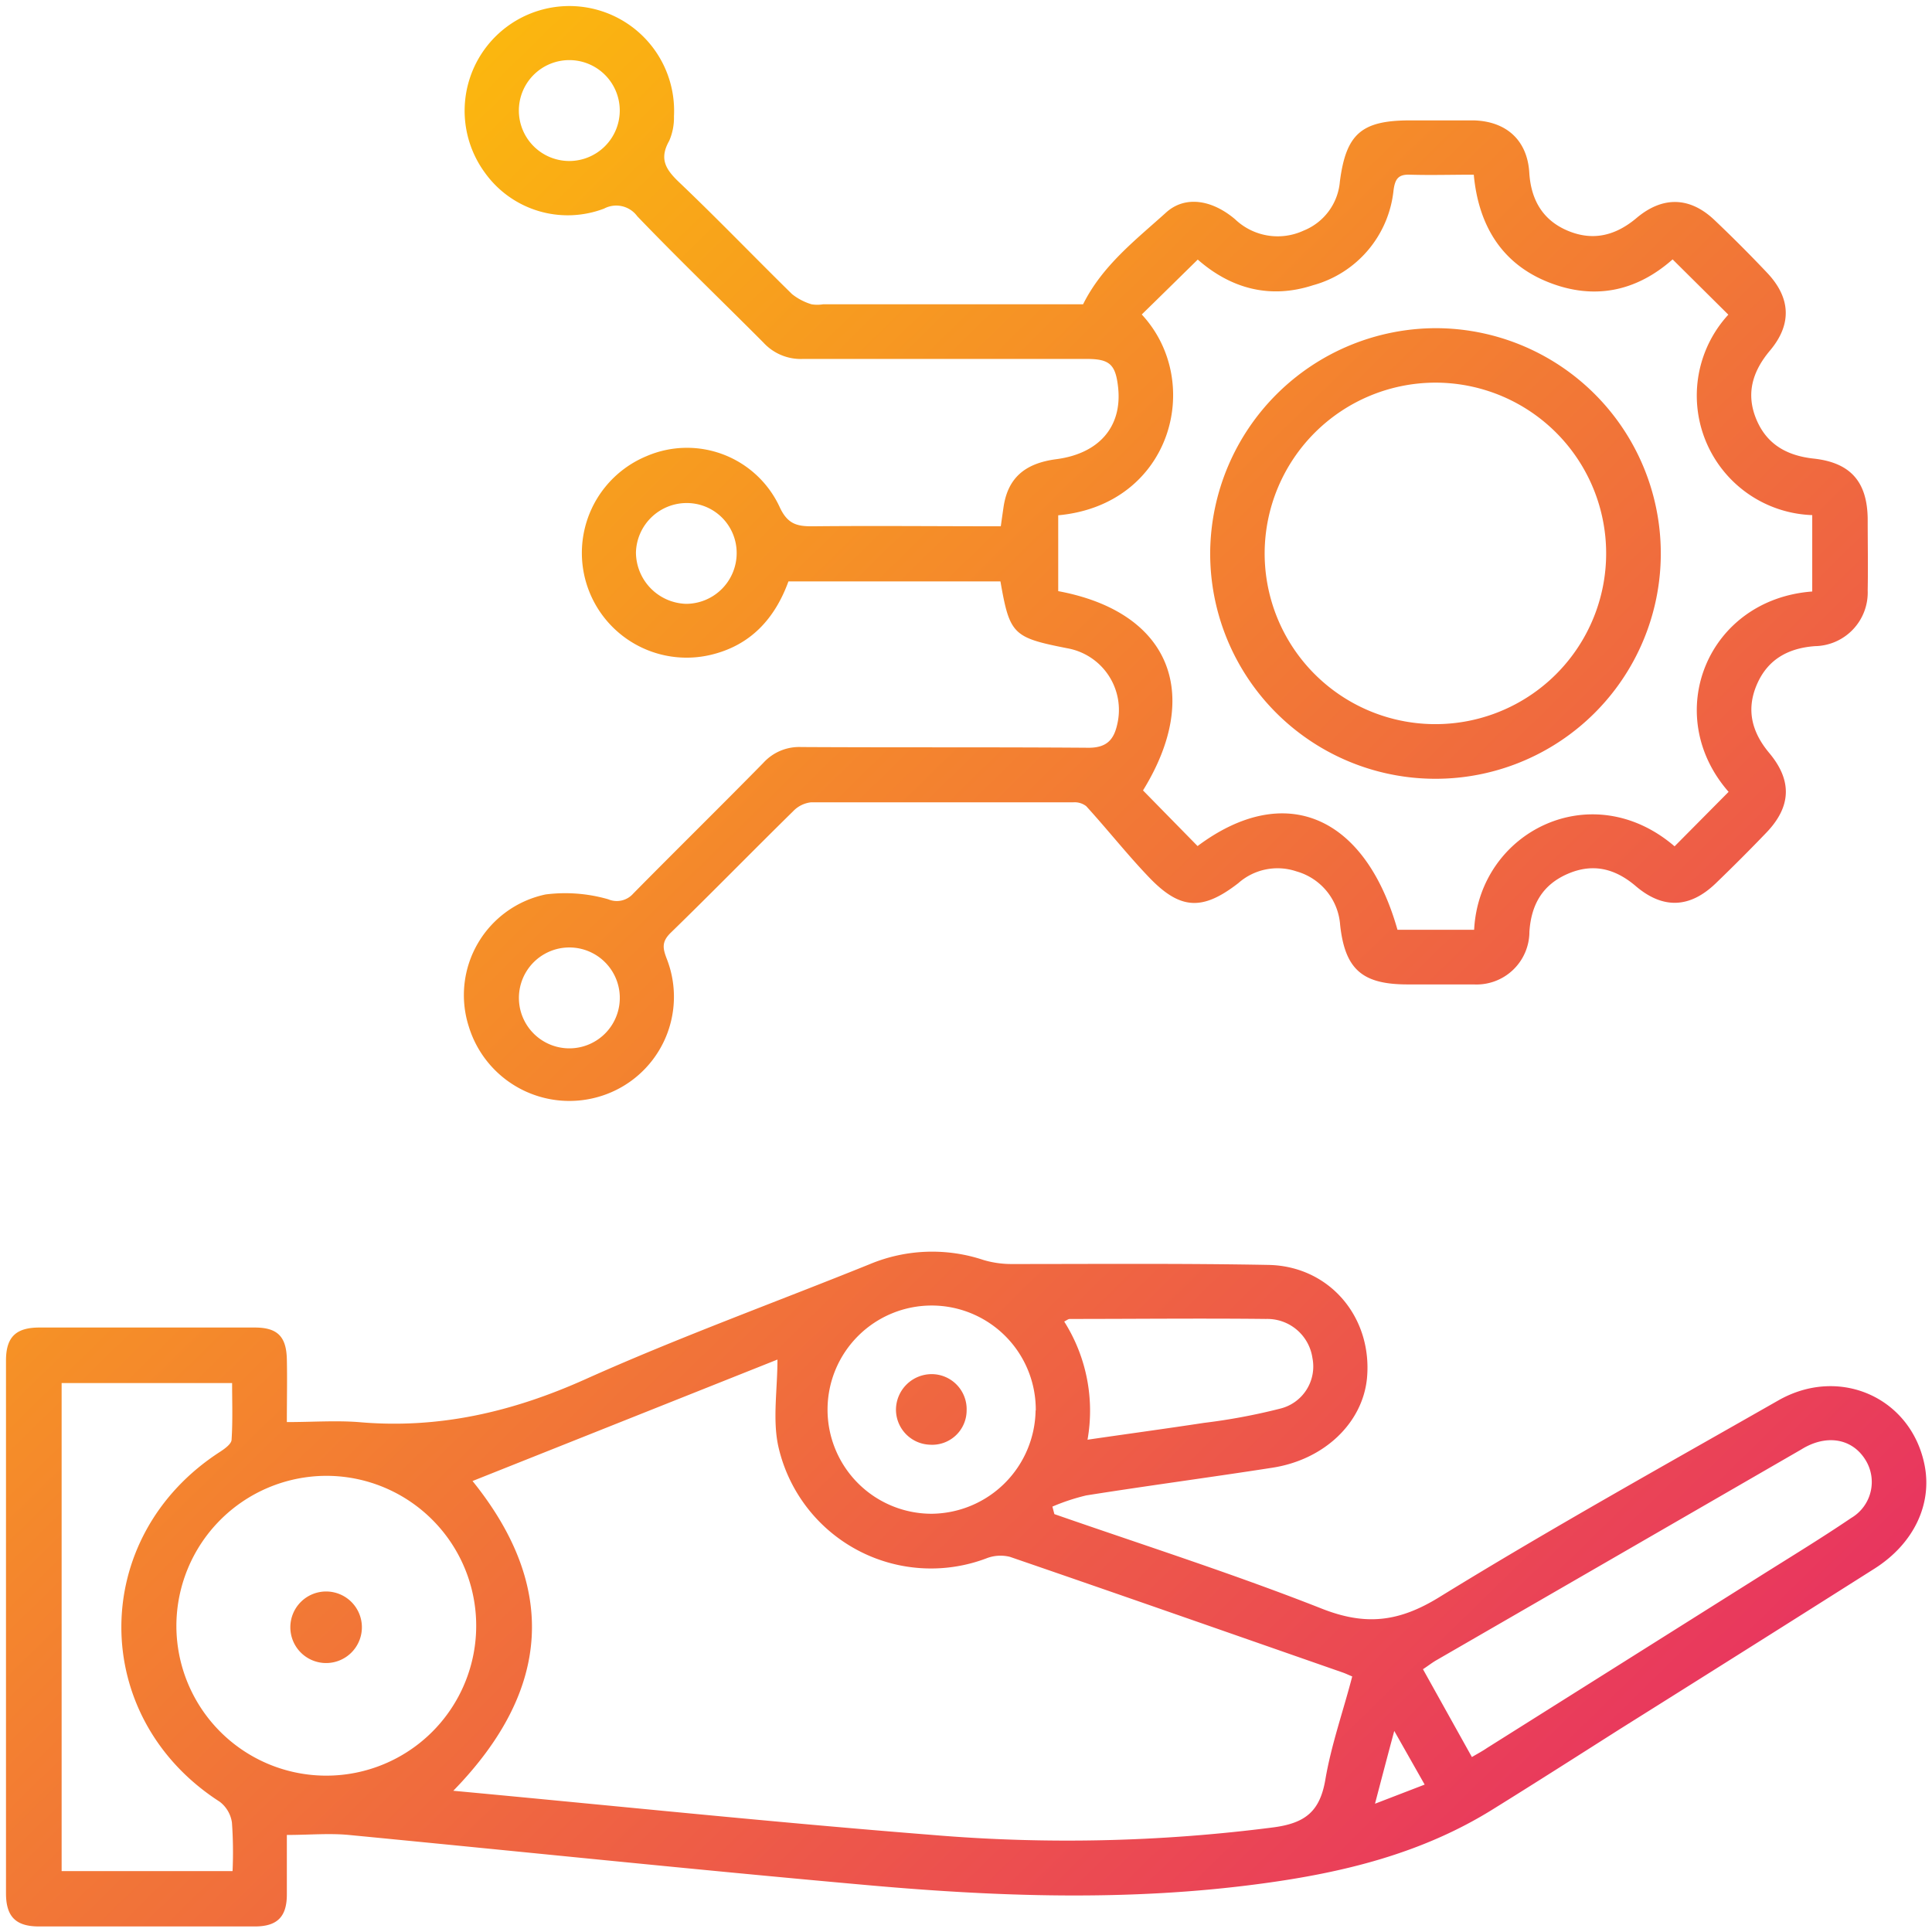
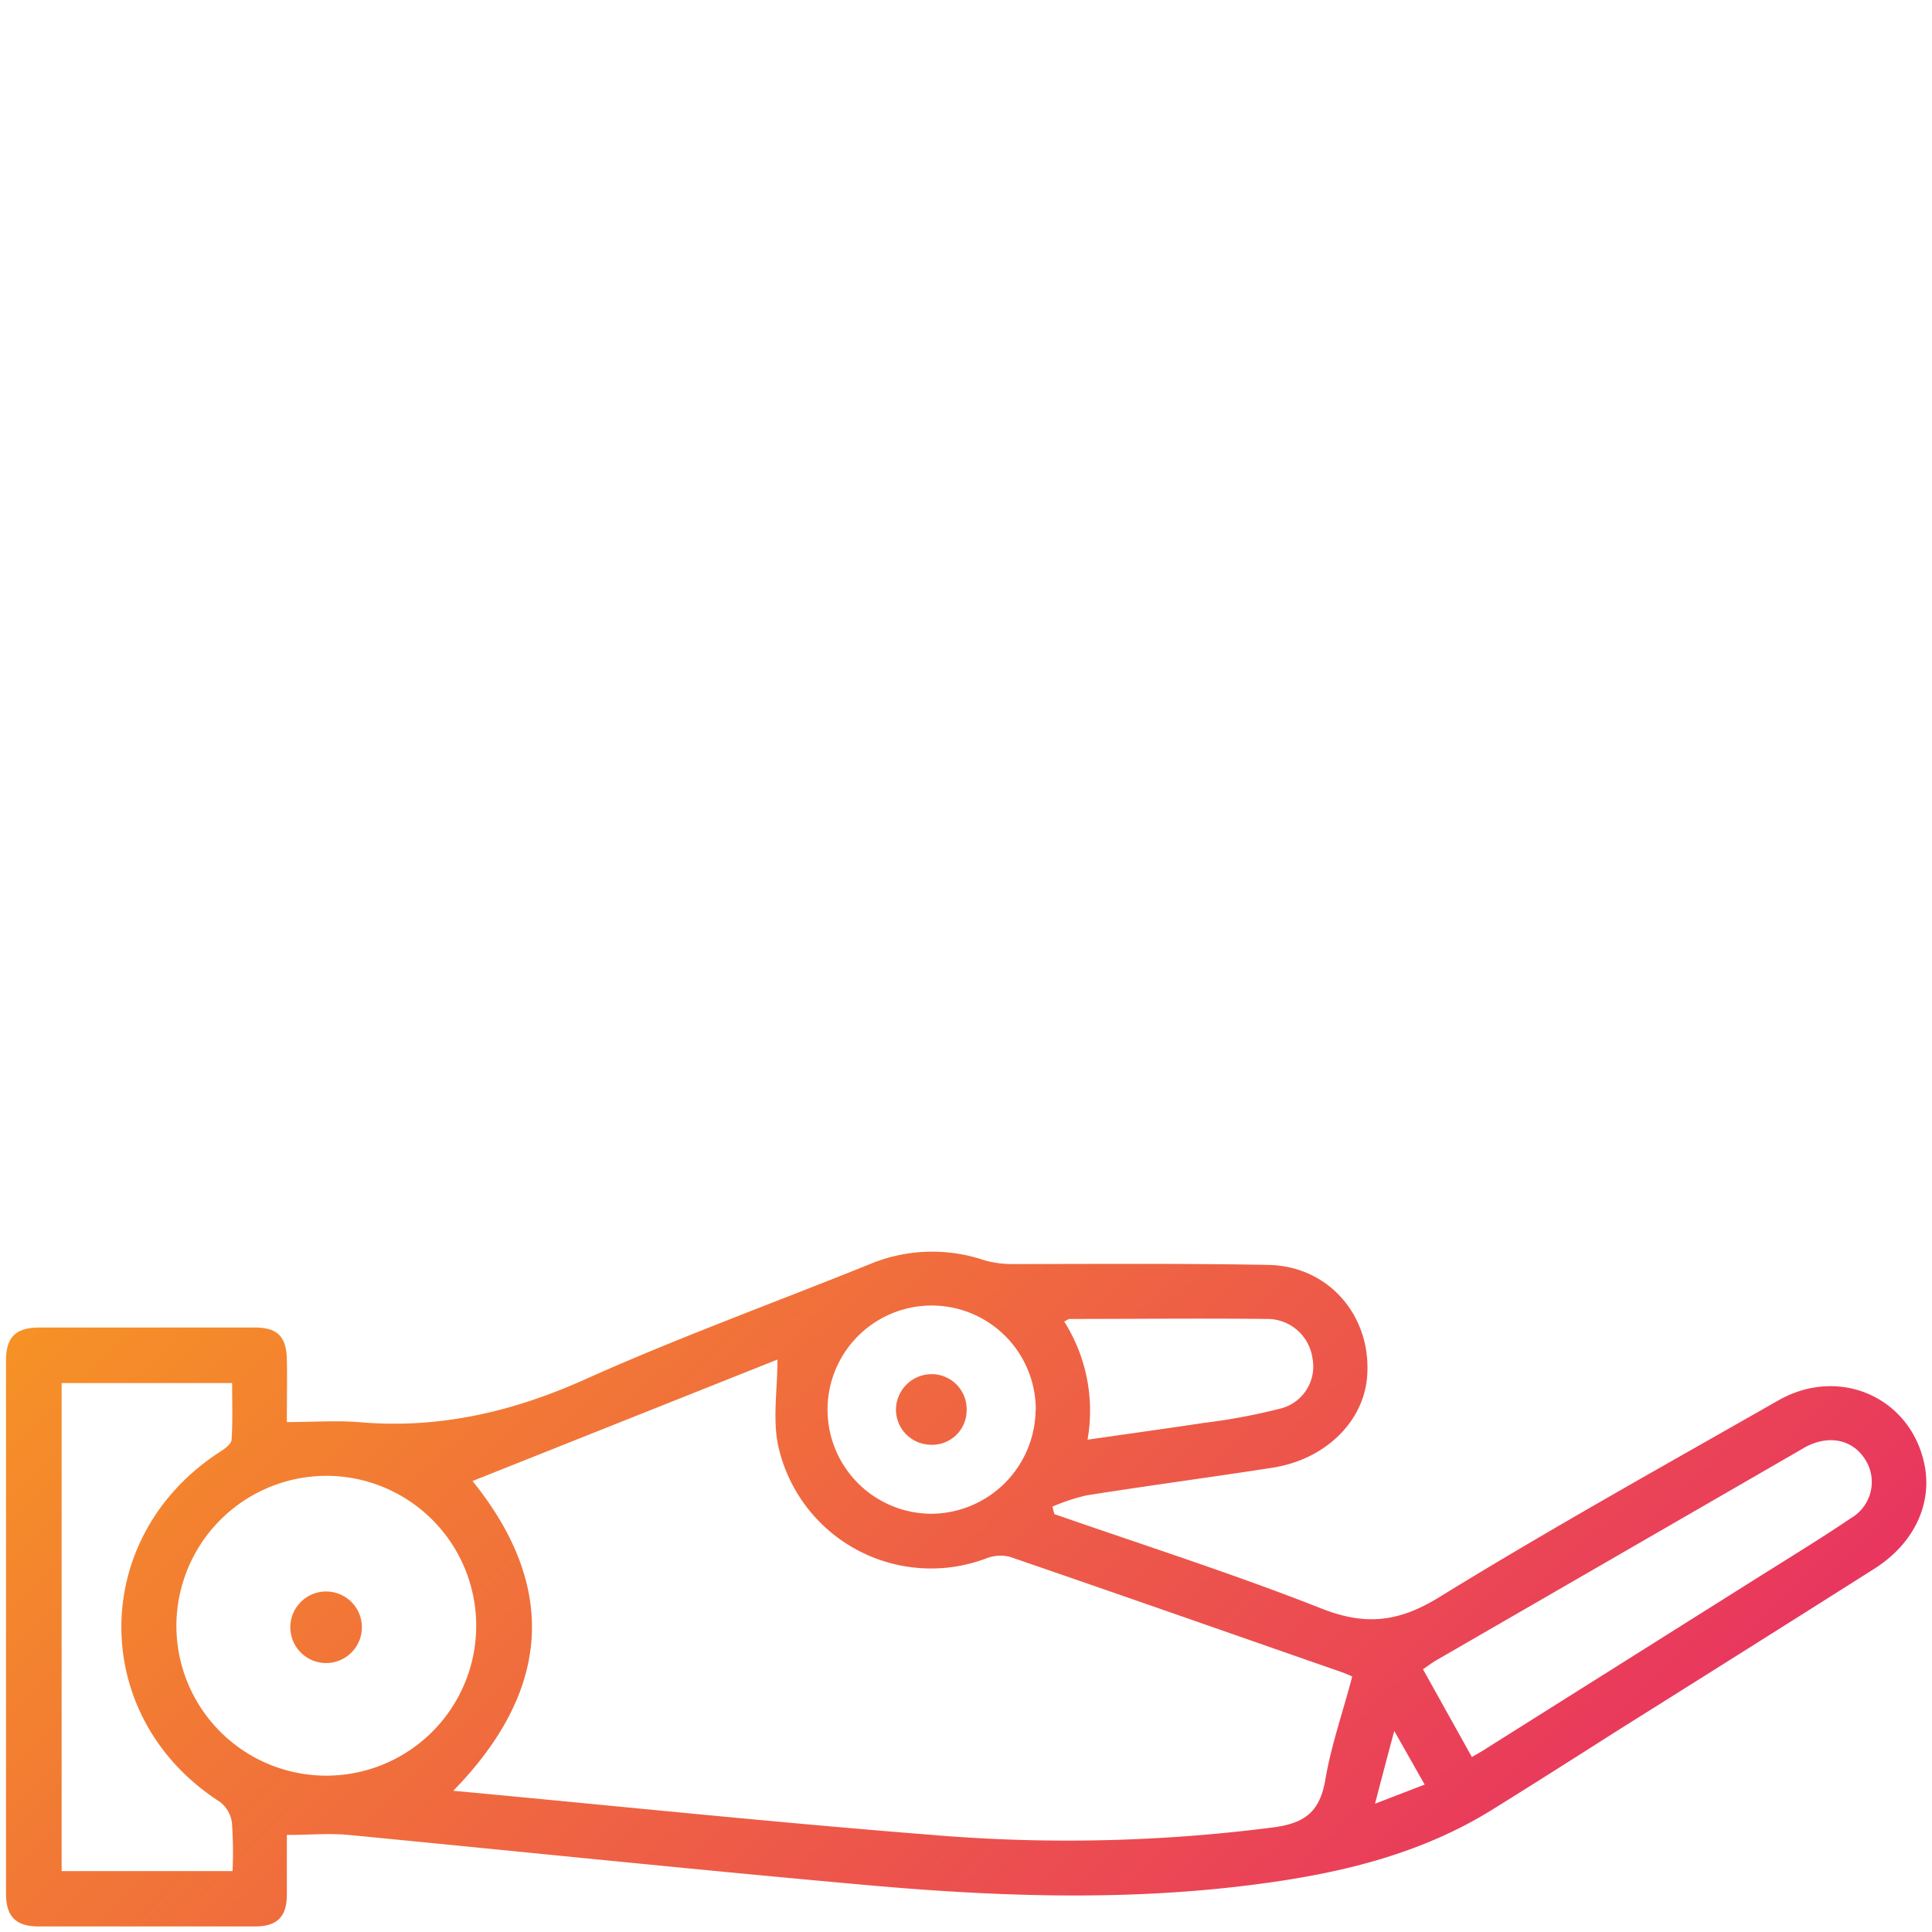
<svg xmlns="http://www.w3.org/2000/svg" xmlns:xlink="http://www.w3.org/1999/xlink" id="Layer_1" data-name="Layer 1" viewBox="0 0 216 216">
  <defs>
    <style>.cls-1{fill:url(#linear-gradient);}.cls-2{fill:url(#linear-gradient-2);}.cls-3{fill:url(#linear-gradient-3);}.cls-4{fill:url(#linear-gradient-4);}.cls-5{fill:url(#linear-gradient-5);}</style>
    <linearGradient id="linear-gradient" x1="-24.98" y1="51.37" x2="170.05" y2="250.93" gradientUnits="userSpaceOnUse">
      <stop offset="0" stop-color="#fdc307" />
      <stop offset="1" stop-color="#e62768" />
    </linearGradient>
    <linearGradient id="linear-gradient-2" x1="40.62" y1="-12.74" x2="235.65" y2="186.82" xlink:href="#linear-gradient" />
    <linearGradient id="linear-gradient-3" x1="-58.78" y1="84.4" x2="136.25" y2="283.96" xlink:href="#linear-gradient" />
    <linearGradient id="linear-gradient-4" x1="-12.03" y1="38.72" x2="182.99" y2="238.28" xlink:href="#linear-gradient" />
    <linearGradient id="linear-gradient-5" x1="64.63" y1="-36.2" x2="259.65" y2="163.36" xlink:href="#linear-gradient" />
  </defs>
  <path class="cls-1" d="M117.88,169.28c10,3.48,20,6.67,29.85,10.55,4.91,1.95,8.64,1.53,13.16-1.25,12.44-7.66,25.23-14.77,37.91-22,6.85-3.92,14.87-.33,16.37,7.22.87,4.37-1.2,8.78-5.59,11.57-9.47,6-19,12-28.47,17.94-4.72,3-9.42,6-14.14,8.93-8,5-16.86,7.14-26,8.36-14.8,2-29.64,1.46-44.44.12C77.31,209,58.16,207,39,205.15c-2.2-.21-4.45,0-6.93,0,0,2.2,0,4.42,0,6.65,0,2.52-1.09,3.58-3.59,3.58q-12.06,0-24.12,0c-2.6,0-3.69-1.1-3.69-3.71q0-29.77,0-59.56c0-2.6,1.08-3.68,3.7-3.69q12.06,0,24.12,0c2.52,0,3.53,1,3.58,3.57.05,2.23,0,4.46,0,7,2.81,0,5.41-.19,8,0,8.94.8,17.21-1.12,25.4-4.8,10.41-4.67,21.17-8.57,31.76-12.85a18.13,18.13,0,0,1,12.73-.47,11,11,0,0,0,3.19.45c9.56,0,19.12-.08,28.68.1,6.84.14,11.63,5.88,11,12.67-.49,5-4.77,9.1-10.56,10-6.94,1.08-13.89,2-20.83,3.1a23.24,23.24,0,0,0-3.78,1.25ZM86.92,152,52.83,165.58c9.42,11.68,8.93,23.26-2.15,34.63,18.15,1.69,35.85,3.54,53.58,4.94a180.1,180.1,0,0,0,38.13-.85c3.6-.48,5.19-1.83,5.79-5.36.66-3.88,2-7.65,3-11.51-.5-.21-.75-.33-1-.42-12.42-4.33-24.83-8.68-37.26-12.95a4.32,4.32,0,0,0-2.65.17A17.5,17.5,0,0,1,87,161.63C86.37,158.64,86.92,155.37,86.92,152Zm-67.2,29.77A16.76,16.76,0,1,0,36.42,165,16.8,16.8,0,0,0,19.72,181.81ZM26,209.19a46.06,46.06,0,0,0-.07-5.43,3.57,3.57,0,0,0-1.36-2.32C9.88,192,9.9,171.77,24.64,162.29c.5-.33,1.22-.85,1.25-1.31.14-2.12.06-4.26.06-6.35H6.89v54.56Zm138.56-12.75c.68-.4,1.19-.67,1.67-1l30.49-19.19c3.43-2.16,6.9-4.27,10.25-6.54a4.67,4.67,0,0,0,1.61-6.46c-1.38-2.27-4-2.88-6.65-1.51-.26.13-.5.29-.75.43l-40.6,23.45c-.47.27-.91.62-1.49,1Zm-48.76-38.75a11.64,11.64,0,1,0-11.67,11.55A11.73,11.73,0,0,0,115.78,157.69Zm5.8,3.27c4.52-.66,8.74-1.23,13-1.88a67.52,67.52,0,0,0,8.51-1.59,4.85,4.85,0,0,0,3.62-5.67,5.1,5.1,0,0,0-5.19-4.36c-7.31-.08-14.62,0-21.93,0-.18,0-.35.15-.63.29A18.64,18.64,0,0,1,121.58,161Zm32.15,40.69,5.53-2.13-3.4-6C155.1,196.42,154.47,198.82,153.73,201.65Z" />
-   <path class="cls-2" d="M111.85,65H88.15c-1.52,4.17-4.24,7.17-8.72,8.22A11.71,11.71,0,0,1,72.28,51a11.42,11.42,0,0,1,14.87,5.65c.88,1.94,1.94,2.21,3.74,2.19,6.94-.07,13.89,0,21,0,.11-.79.21-1.48.31-2.17.48-3.19,2.33-4.86,5.88-5.33,4.78-.62,7.39-3.62,6.93-8-.28-2.6-.94-3.21-3.52-3.21-10.58,0-21.15,0-31.73,0a5.66,5.66,0,0,1-4.41-1.83C80.67,33.6,75.88,29,71.25,24.18a2.91,2.91,0,0,0-3.71-.86,11.39,11.39,0,0,1-13.32-4A11.71,11.71,0,1,1,75.35,13a6.48,6.48,0,0,1-.53,2.74c-1.13,2-.42,3.17,1.07,4.6,4.3,4.09,8.42,8.38,12.66,12.54a6.48,6.48,0,0,0,2.18,1.14,4,4,0,0,0,1.29,0h29.07c2.16-4.34,5.88-7.19,9.28-10.26,2.11-1.91,5.11-1.45,7.71.75a6.9,6.9,0,0,0,7.67,1.27,6.49,6.49,0,0,0,4.05-5.48c.69-5.34,2.42-6.83,7.81-6.84,2.39,0,4.78,0,7.17,0,3.67.11,6,2.25,6.2,5.9.2,3,1.51,5.28,4.33,6.45s5.33.52,7.65-1.43c2.95-2.49,6-2.38,8.75.25q3,2.85,5.83,5.84c2.67,2.8,2.83,5.78.34,8.73-1.94,2.31-2.7,4.79-1.54,7.63s3.42,4.11,6.42,4.44c4.15.45,6,2.61,6.05,6.73,0,2.68.05,5.37,0,8a6,6,0,0,1-5.89,6.24c-3,.22-5.29,1.48-6.5,4.29s-.57,5.32,1.38,7.65c2.59,3.09,2.46,6-.3,8.89-1.85,1.93-3.75,3.83-5.68,5.69-2.87,2.76-5.85,2.91-8.89.35-2.32-2-4.81-2.64-7.64-1.42s-4.1,3.44-4.3,6.48a5.91,5.91,0,0,1-6.22,5.89c-2.47,0-4.93,0-7.39,0-5.05,0-7-1.65-7.55-6.64a6.72,6.72,0,0,0-4.89-6,6.61,6.61,0,0,0-6.5,1.32c-4,3.1-6.49,3-10-.68-2.43-2.54-4.61-5.31-7-7.93A2.11,2.11,0,0,0,120,89.7c-9.78,0-19.56,0-29.33,0a3.26,3.26,0,0,0-2,1c-4.59,4.51-9.1,9.13-13.72,13.62-1,1-.84,1.72-.42,2.84a11.63,11.63,0,0,1-7.3,15.37,11.76,11.76,0,0,1-14.83-7.8A11.5,11.5,0,0,1,61,100a17.36,17.36,0,0,1,7,.54,2.44,2.44,0,0,0,2.79-.63c4.83-4.9,9.74-9.72,14.56-14.63a5.41,5.41,0,0,1,4.22-1.76c10.71.06,21.43,0,32.15.08,2.1,0,2.84-1,3.2-2.67a7,7,0,0,0-5.58-8.45C113.24,71.28,112.89,70.94,111.85,65Zm81.41,23.53c-7.58-8.66-2.38-21.52,9.35-22.4V57.59a13.37,13.37,0,0,1-9.38-22.41L187,29c-4,3.54-8.73,4.62-13.94,2.53s-7.77-6.39-8.29-12c-2.51,0-4.83.07-7.14,0-1.33-.05-1.66.51-1.83,1.74a12.32,12.32,0,0,1-9,10.62c-4.89,1.59-9.24.33-12.89-2.87-2.15,2.11-4.2,4.13-6.26,6.14,7,7.54,3.34,21.28-9.34,22.45v8.48c12.47,2.32,16.17,11.43,9.48,22.28l6.1,6.22c9.69-7.24,18.7-3.52,22.35,9.36h8.57c.57-11,13.15-17.28,22.41-9.33ZM82.36,61.85a5.58,5.58,0,0,0-5.67-5.61,5.68,5.68,0,0,0-5.59,5.51,5.78,5.78,0,0,0,5.6,5.76A5.67,5.67,0,0,0,82.36,61.85ZM69.29,12.33A5.64,5.64,0,1,0,63.63,18,5.65,5.65,0,0,0,69.29,12.33Zm0,99a5.64,5.64,0,0,0-11.27,0,5.64,5.64,0,1,0,11.27,0Z" />
  <path class="cls-3" d="M40.46,181.93a4,4,0,1,1-4-4A4,4,0,0,1,40.46,181.93Z" />
  <path class="cls-4" d="M104.2,153.63a3.92,3.92,0,0,1,3.87,4.08,3.85,3.85,0,0,1-4.1,3.81,3.93,3.93,0,0,1-3.8-3.94A4,4,0,0,1,104.2,153.63Z" />
-   <path class="cls-5" d="M160.54,36.69a25.19,25.19,0,1,1-25.24,25A25.29,25.29,0,0,1,160.54,36.69ZM141.39,61.78a19.09,19.09,0,1,0,19.08-19A19.12,19.12,0,0,0,141.39,61.78Z" />
</svg>